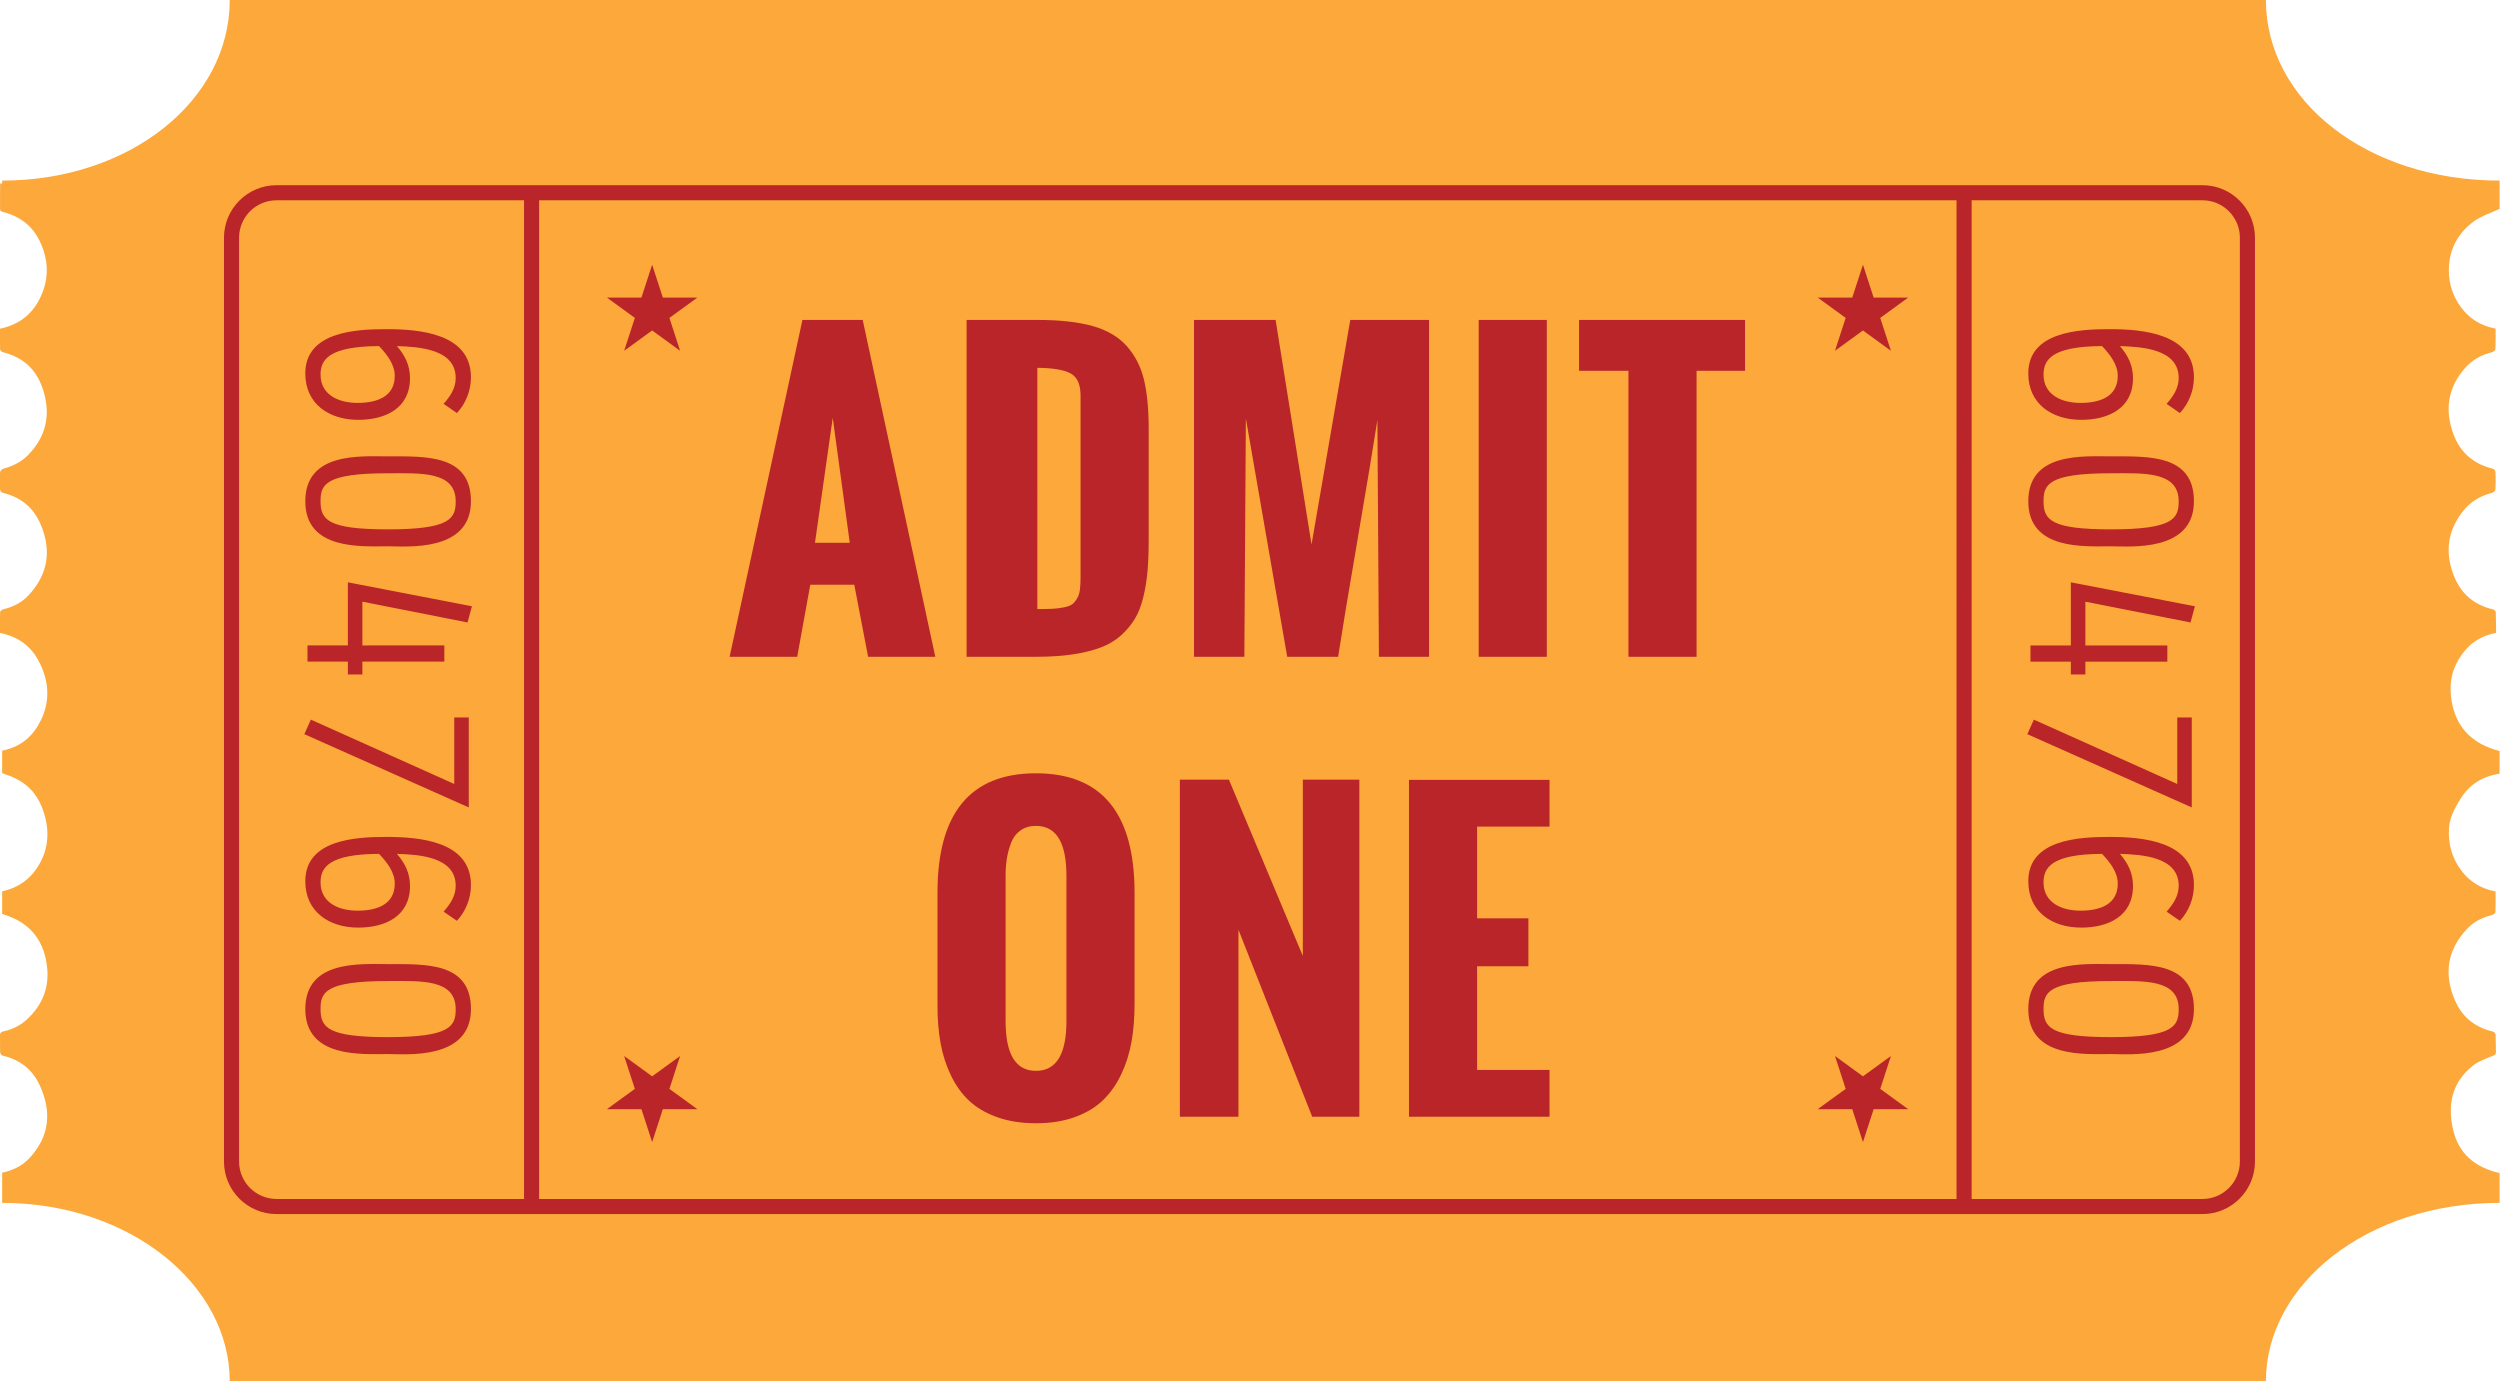
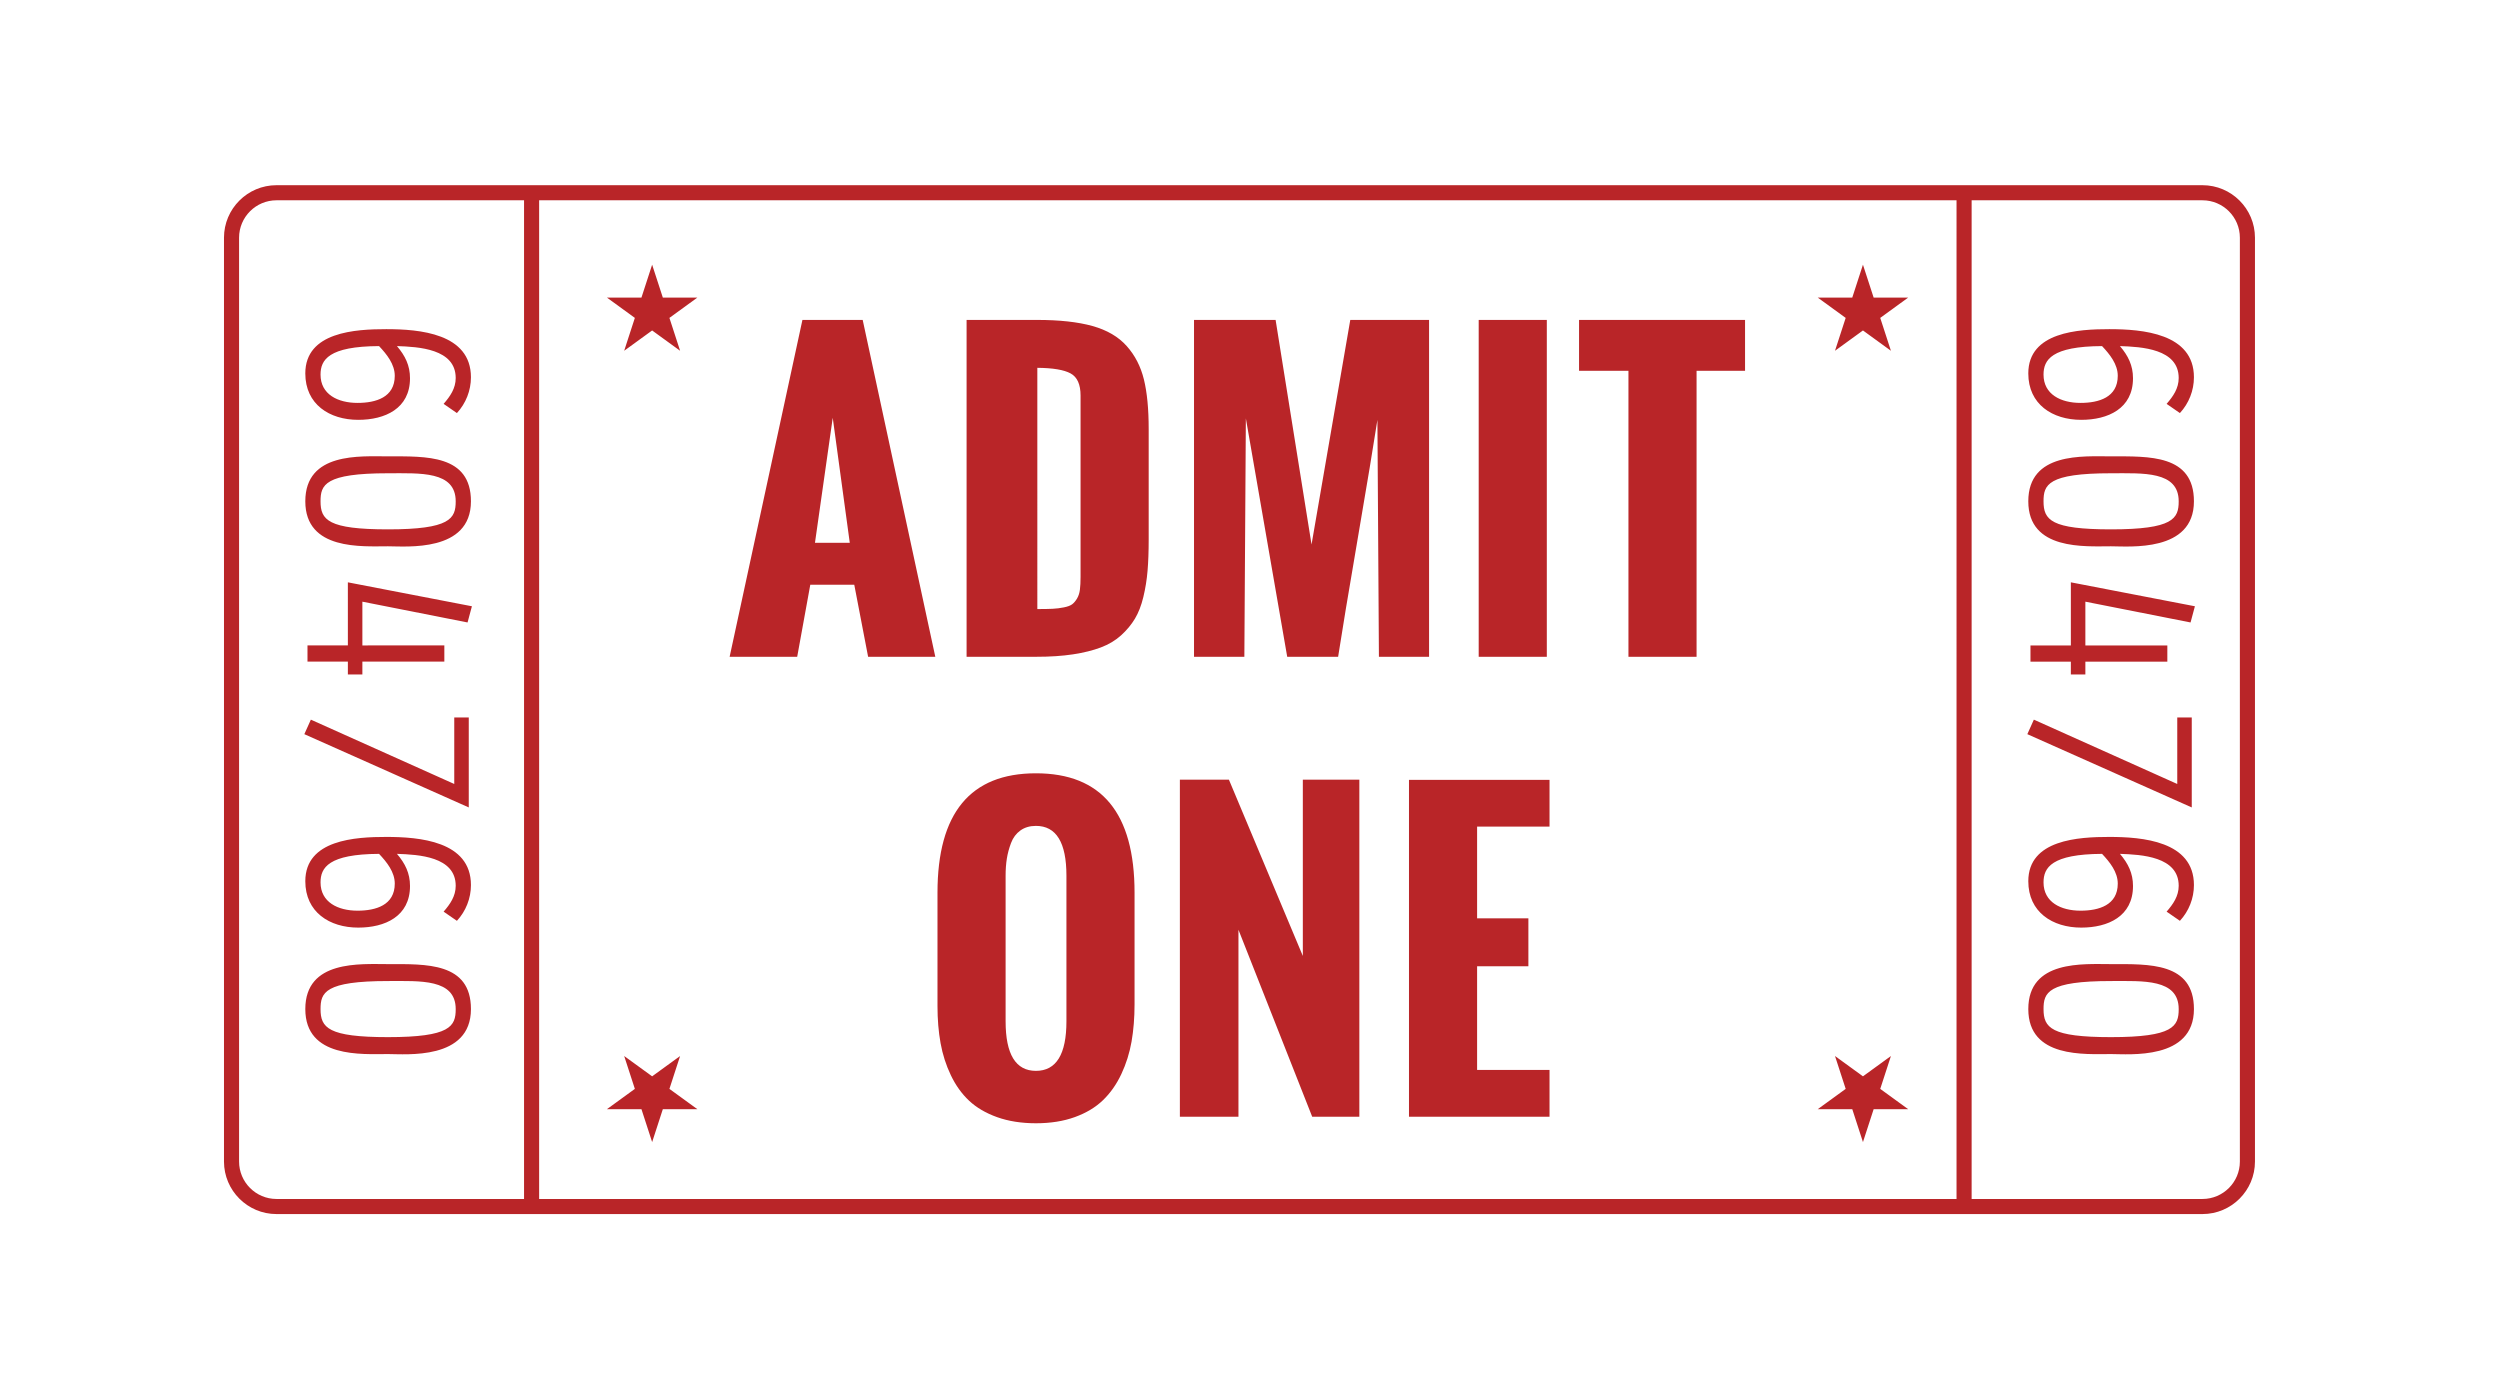
<svg xmlns="http://www.w3.org/2000/svg" fill="#000000" height="271" preserveAspectRatio="xMidYMid meet" version="1" viewBox="4.8 5.0 490.5 271.0" width="490.5" zoomAndPan="magnify">
  <g id="change1_1">
-     <path d="M449.375,5h-0.57H50.447h-0.57c0,19.74-19.652,35.435-44.652,35.435V41H4.831 c-0.014,2-0.038,3.309-0.017,5.073c0.002,0.205,0.218,0.425,0.421,0.476c4.746,1.185,6.926,4.054,8.104,7.596 c1.01,3.034,0.84,6.046-0.524,9.002c-1.415,3.069-3.753,5.436-8.019,6.35c0,1.351-0.021,2.694,0.022,4.044 c0.008,0.193,0.279,0.488,0.506,0.546c4.753,1.192,6.96,4.138,8.025,7.69c1.35,4.499,0.622,8.775-3.063,12.532 c-1.235,1.261-2.848,2.113-4.759,2.627c-0.305,0.081-0.685,0.433-0.701,0.672c-0.073,1.147-0.059,2.296-0.01,3.444 c0.01,0.217,0.269,0.565,0.501,0.622c4.033,0.98,6.285,3.355,7.523,6.353c2.023,4.895,1.5,9.582-2.482,13.815 c-1.224,1.301-2.854,2.199-4.835,2.68c-0.28,0.068-0.688,0.33-0.696,0.513c-0.058,1.376-0.031,2.756-0.031,4.136 c4.253,0.88,6.595,3.251,7.983,6.284c1.655,3.618,1.811,7.275,0.033,10.874c-1.435,2.903-3.59,5.118-7.59,5.961v4.401 c1,0.345,1.781,0.615,2.667,1.059c3.054,1.526,4.6,3.862,5.476,6.56c1.239,3.821,1.008,7.536-1.344,11.05 c-1.503,2.244-3.799,3.891-6.799,4.519v4.451c6,1.728,8.324,5.745,8.831,10.533c0.394,3.725-0.791,7.198-3.936,10.119 c-1.207,1.122-2.73,1.939-4.517,2.34c-0.571,0.128-0.812,0.297-0.797,0.77c0.036,1.118-0.026,2.24,0.022,3.354 c0.009,0.231,0.233,0.605,0.454,0.655c3.833,0.893,6.081,3.096,7.356,5.912c2.296,5.082,2.006,9.955-2.215,14.372 c-1.337,1.397-3.198,2.28-5.198,2.7v5.812l0,0v0.108c25,0,44.652,15.996,44.652,34.996h0.57h398.358h0.57 c0-19,19.85-34.996,45.85-34.996v-0.108l0,0v-5.737c-6-1.396-8.473-4.919-9.279-9.228c-0.824-4.399-0.076-8.55,4.034-11.843 c1.051-0.84,2.45-1.344,3.815-1.895c0.492-0.199,0.724-0.309,0.708-0.785c-0.037-1.118-0.013-2.238-0.061-3.355 c-0.012-0.228-0.266-0.592-0.492-0.645c-4.013-0.937-6.286-3.283-7.533-6.236c-2.086-4.94-1.597-9.692,2.463-13.974 c1.226-1.294,2.857-2.194,4.85-2.661c0.286-0.067,0.665-0.393,0.677-0.608c0.062-1.319,0.03-2.644,0.03-4.023 c-3.021-0.562-5.147-2.028-6.694-4.065c-1.977-2.604-2.644-5.464-2.443-8.469c0.131-1.93,1.092-3.776,2.169-5.52 c1.555-2.512,3.757-4.388,7.757-5.07v-4.43c-6-1.528-8.609-5.235-9.396-9.71c-0.504-2.876-0.216-5.696,1.399-8.343 c1.535-2.516,3.667-4.417,7.31-5.127c0-1.383-0.036-2.762-0.074-4.141c-0.005-0.162-0.312-0.41-0.524-0.462 c-4.271-1.016-6.521-3.573-7.737-6.736c-1.72-4.464-1.251-8.786,2.026-12.774c1.336-1.625,3.169-2.761,5.519-3.366 c0.295-0.076,0.646-0.449,0.663-0.697c0.07-1.117,0.056-2.239,0.007-3.355c-0.01-0.232-0.242-0.604-0.47-0.659 c-4.574-1.123-6.826-3.904-7.965-7.322c-1.473-4.409-0.896-8.644,2.479-12.47c1.31-1.484,3.043-2.543,5.259-3.082 c0.289-0.07,0.676-0.391,0.686-0.607c0.063-1.319,0.032-2.642,0.032-4.025c-3.057-0.577-5.208-2.066-6.756-4.142 c-1.927-2.587-2.613-5.421-2.376-8.395c0.259-3.266,1.808-6.287,4.922-8.556c1.269-0.925,2.998-1.526,4.998-2.396v-5.433v-0.12 C469.225,40.435,449.375,24.74,449.375,5z" fill="#fca83a" />
-   </g>
+     </g>
  <g id="change2_1">
    <path d="M147.953,133.861l14.283-66.092h11.824l14.246,66.092h-13.182l-2.716-14.136h-8.63l-2.569,14.136H147.953z M164.696,111.5h6.829l-3.341-24.527L164.696,111.5z M194.445,133.861V67.769h13.806c4.407,0,8.036,0.398,10.887,1.193 c2.853,0.795,5.091,2.105,6.72,3.929c1.627,1.824,2.754,4.009,3.377,6.554c0.625,2.546,0.937,5.789,0.937,9.73v21.663 c0,2.35-0.074,4.4-0.221,6.15c-0.146,1.75-0.422,3.464-0.826,5.141c-0.404,1.677-0.954,3.097-1.652,4.259 c-0.698,1.163-1.597,2.246-2.699,3.25c-1.102,1.004-2.43,1.799-3.983,2.386c-1.555,0.588-3.378,1.041-5.471,1.359 c-2.093,0.318-4.499,0.477-7.215,0.477H194.445z M208.325,124.498c1.272,0,2.275-0.018,3.01-0.055 c0.734-0.037,1.469-0.128,2.203-0.276c0.735-0.146,1.272-0.349,1.616-0.605c0.343-0.257,0.661-0.63,0.955-1.12 c0.293-0.49,0.483-1.071,0.569-1.745c0.085-0.673,0.128-1.512,0.128-2.515v-35.58c0-2.178-0.648-3.623-1.946-4.333 c-1.297-0.71-3.476-1.078-6.535-1.102V124.498z M239.065,133.861V67.769h16.009l7.05,44.062l7.601-44.062h15.458v66.092h-9.84 l-0.294-46.485c-0.734,4.773-2.02,12.521-3.855,23.242c-1.836,10.722-3.121,18.47-3.854,23.243h-9.988l-8.115-46.779l-0.294,46.779 H239.065z M294.92,133.861V67.769h13.365v66.092H294.92z M324.302,133.861V77.756h-9.693v-9.987h32.569v9.987h-9.511v56.105H324.302 z M188.735,202.361v-22.213c0-15.617,6.438-23.427,19.313-23.427c12.901,0,19.351,7.81,19.351,23.427v21.884 c0,2.643-0.197,5.085-0.587,7.325c-0.393,2.24-1.06,4.362-2.002,6.371c-0.943,2.007-2.142,3.715-3.599,5.122 c-1.456,1.407-3.298,2.514-5.526,3.321s-4.773,1.213-7.638,1.213c-2.839,0-5.373-0.399-7.6-1.193 c-2.228-0.796-4.063-1.874-5.508-3.23c-1.444-1.359-2.638-3.023-3.58-4.995c-0.943-1.97-1.616-4.069-2.02-6.296 C188.937,207.441,188.735,205.007,188.735,202.361z M214.034,205.373v-28.565c0-6.513-1.995-9.769-5.986-9.769 c-1.199,0-2.215,0.301-3.047,0.9c-0.833,0.6-1.445,1.419-1.836,2.46c-0.393,1.041-0.667,2.068-0.826,3.084 c-0.16,1.017-0.239,2.125-0.239,3.324v28.565c0,6.486,1.982,9.731,5.948,9.731C212.039,215.104,214.034,211.859,214.034,205.373z M236.292,224.099v-66.128h9.621l14.503,34.588v-34.588h11.088v66.128h-9.252l-14.467-36.681v36.681H236.292z M281.242,224.099 v-66.091h27.576v9.178h-14.211v17.992h10.061v9.399h-10.061v20.342h14.211v9.18H281.242z M429.888,84.24 c1.281-1.47,2.372-3.036,2.372-5.076c0-5.741-7.307-6.12-11.528-6.262c1.613,1.898,2.562,3.796,2.562,6.31 c0,5.978-4.935,8.16-10.152,8.16c-5.646,0-10.39-3.036-10.39-9.109c0-8.16,9.868-8.682,15.893-8.682 c6.451,0,16.604,0.806,16.604,9.44c0,2.609-0.997,5.124-2.752,7.022L429.888,84.24z M405.74,78.5c0,3.89,3.416,5.55,7.259,5.55 c3.605,0,7.306-1.091,7.306-5.312c0-2.278-1.565-4.223-3.083-5.835C407.306,72.949,405.74,75.606,405.74,78.5z M418.977,112.183 c-5.077,0-16.225,0.854-16.225-8.823c0-9.678,10.77-8.824,16.225-8.824c7.448,0,16.272-0.38,16.272,8.824 C435.249,113.417,422.534,112.183,418.977,112.183z M418.977,97.855c-12.429,0-13.236,2.278-13.236,5.504 c0,3.652,1.472,5.503,13.236,5.503c12.239,0,13.283-2.135,13.283-5.503C432.26,97.381,425.286,97.855,418.977,97.855z M411.102,119.251l24.338,4.697l-0.854,3.178l-20.637-4.079v8.586h16.082v3.179h-16.082v2.514h-2.847v-2.514h-7.923v-3.179h7.923 L411.102,119.251z M431.977,158.817v-13.047h2.846v17.648l-32.26-14.375l1.281-2.848L431.977,158.817z M429.889,183.865 c1.281-1.47,2.372-3.037,2.372-5.076c0-5.741-7.306-6.119-11.528-6.262c1.613,1.897,2.562,3.796,2.562,6.31 c0,5.979-4.935,8.16-10.152,8.16c-5.646,0-10.39-3.036-10.39-9.108c0-8.16,9.868-8.683,15.892-8.683 c6.453,0,16.605,0.806,16.605,9.44c0,2.61-0.997,5.124-2.752,7.022L429.889,183.865z M405.741,178.126c0,3.89,3.416,5.55,7.259,5.55 c3.605,0,7.306-1.091,7.306-5.312c0-2.279-1.565-4.224-3.083-5.836C407.307,172.574,405.741,175.23,405.741,178.126z M418.978,211.808c-5.077,0-16.225,0.854-16.225-8.823c0-9.68,10.77-8.825,16.225-8.825c7.448,0,16.272-0.38,16.272,8.825 C435.25,213.041,422.535,211.808,418.978,211.808z M418.978,197.48c-12.429,0-13.236,2.276-13.236,5.504 c0,3.651,1.472,5.502,13.236,5.502c12.239,0,13.283-2.135,13.283-5.502C432.261,197.006,425.287,197.48,418.978,197.48z M91.837,84.24c1.281-1.47,2.372-3.036,2.372-5.076c0-5.741-7.307-6.12-11.528-6.262c1.613,1.898,2.562,3.796,2.562,6.31 c0,5.978-4.934,8.16-10.152,8.16c-5.646,0-10.39-3.036-10.39-9.109c0-8.16,9.868-8.682,15.892-8.682 c6.453,0,16.605,0.806,16.605,9.44c0,2.609-0.997,5.124-2.752,7.022L91.837,84.24z M67.689,78.5c0,3.89,3.416,5.55,7.258,5.55 c3.606,0,7.306-1.091,7.306-5.312c0-2.278-1.565-4.223-3.083-5.835C69.255,72.949,67.689,75.606,67.689,78.5z M80.926,112.183 c-5.077,0-16.225,0.854-16.225-8.823c0-9.678,10.77-8.824,16.225-8.824c7.448,0,16.272-0.38,16.272,8.824 C97.198,113.417,84.483,112.183,80.926,112.183z M80.926,97.855c-12.429,0-13.236,2.278-13.236,5.504 c0,3.652,1.471,5.503,13.236,5.503c12.239,0,13.283-2.135,13.283-5.503C94.209,97.381,87.235,97.855,80.926,97.855z M73.051,119.251 l24.338,4.697l-0.854,3.178l-20.637-4.079v8.586H91.98v3.179H75.898v2.514h-2.846v-2.514h-7.923v-3.179h7.923L73.051,119.251z M93.925,158.817v-13.047h2.846v17.648l-32.26-14.375l1.281-2.848L93.925,158.817z M91.838,183.865 c1.281-1.47,2.372-3.037,2.372-5.076c0-5.741-7.307-6.119-11.528-6.262c1.613,1.897,2.562,3.796,2.562,6.31 c0,5.979-4.934,8.16-10.152,8.16c-5.646,0-10.39-3.036-10.39-9.108c0-8.16,9.868-8.683,15.892-8.683 c6.453,0,16.605,0.806,16.605,9.44c0,2.61-0.997,5.124-2.752,7.022L91.838,183.865z M67.69,178.126c0,3.89,3.416,5.55,7.258,5.55 c3.606,0,7.306-1.091,7.306-5.312c0-2.279-1.565-4.224-3.083-5.836C69.256,172.574,67.69,175.23,67.69,178.126z M80.927,211.808 c-5.077,0-16.225,0.854-16.225-8.823c0-9.68,10.77-8.825,16.225-8.825c7.448,0,16.272-0.38,16.272,8.825 C97.199,213.041,84.484,211.808,80.927,211.808z M80.927,197.48c-12.429,0-13.236,2.276-13.236,5.504 c0,3.651,1.471,5.502,13.236,5.502c12.239,0,13.283-2.135,13.283-5.502C94.21,197.006,87.236,197.48,80.927,197.48z M436.924,243.199H59.047c-5.68,0-10.301-4.622-10.301-10.302V51.637c0-5.68,4.621-10.301,10.301-10.301h377.876 c5.681,0,10.301,4.621,10.301,10.301v181.261C447.225,238.577,442.604,243.199,436.924,243.199z M59.047,44.297 c-4.047,0-7.34,3.292-7.34,7.34v181.261c0,4.047,3.292,7.341,7.34,7.341h377.876c4.048,0,7.34-3.294,7.34-7.341V51.637 c0-4.047-3.292-7.34-7.34-7.34H59.047z M391.634,243.199H107.618V41.336h284.016V243.199z M110.579,240.238h278.093V44.297H110.579 V240.238z M130.654,63.383h-6.782l5.487,3.988l-2.096,6.449l5.487-3.985l5.487,3.985l-2.097-6.449l5.488-3.988h-6.782l-2.096-6.449 L130.654,63.383z M368.216,63.383h-6.782l5.488,3.988l-2.097,6.449l5.487-3.985l5.487,3.985l-2.097-6.449l5.487-3.988h-6.781 l-2.097-6.449L368.216,63.383z M132.75,229.076l2.096-6.45h6.782l-5.488-3.986l2.097-6.45l-5.487,3.986l-5.487-3.986l2.096,6.45 l-5.487,3.986h6.782L132.75,229.076z M370.312,229.076l2.097-6.45h6.781l-5.487-3.986l2.097-6.45l-5.487,3.986l-5.487-3.986 l2.097,6.45l-5.488,3.986h6.782L370.312,229.076z" fill="#b92528" />
  </g>
</svg>